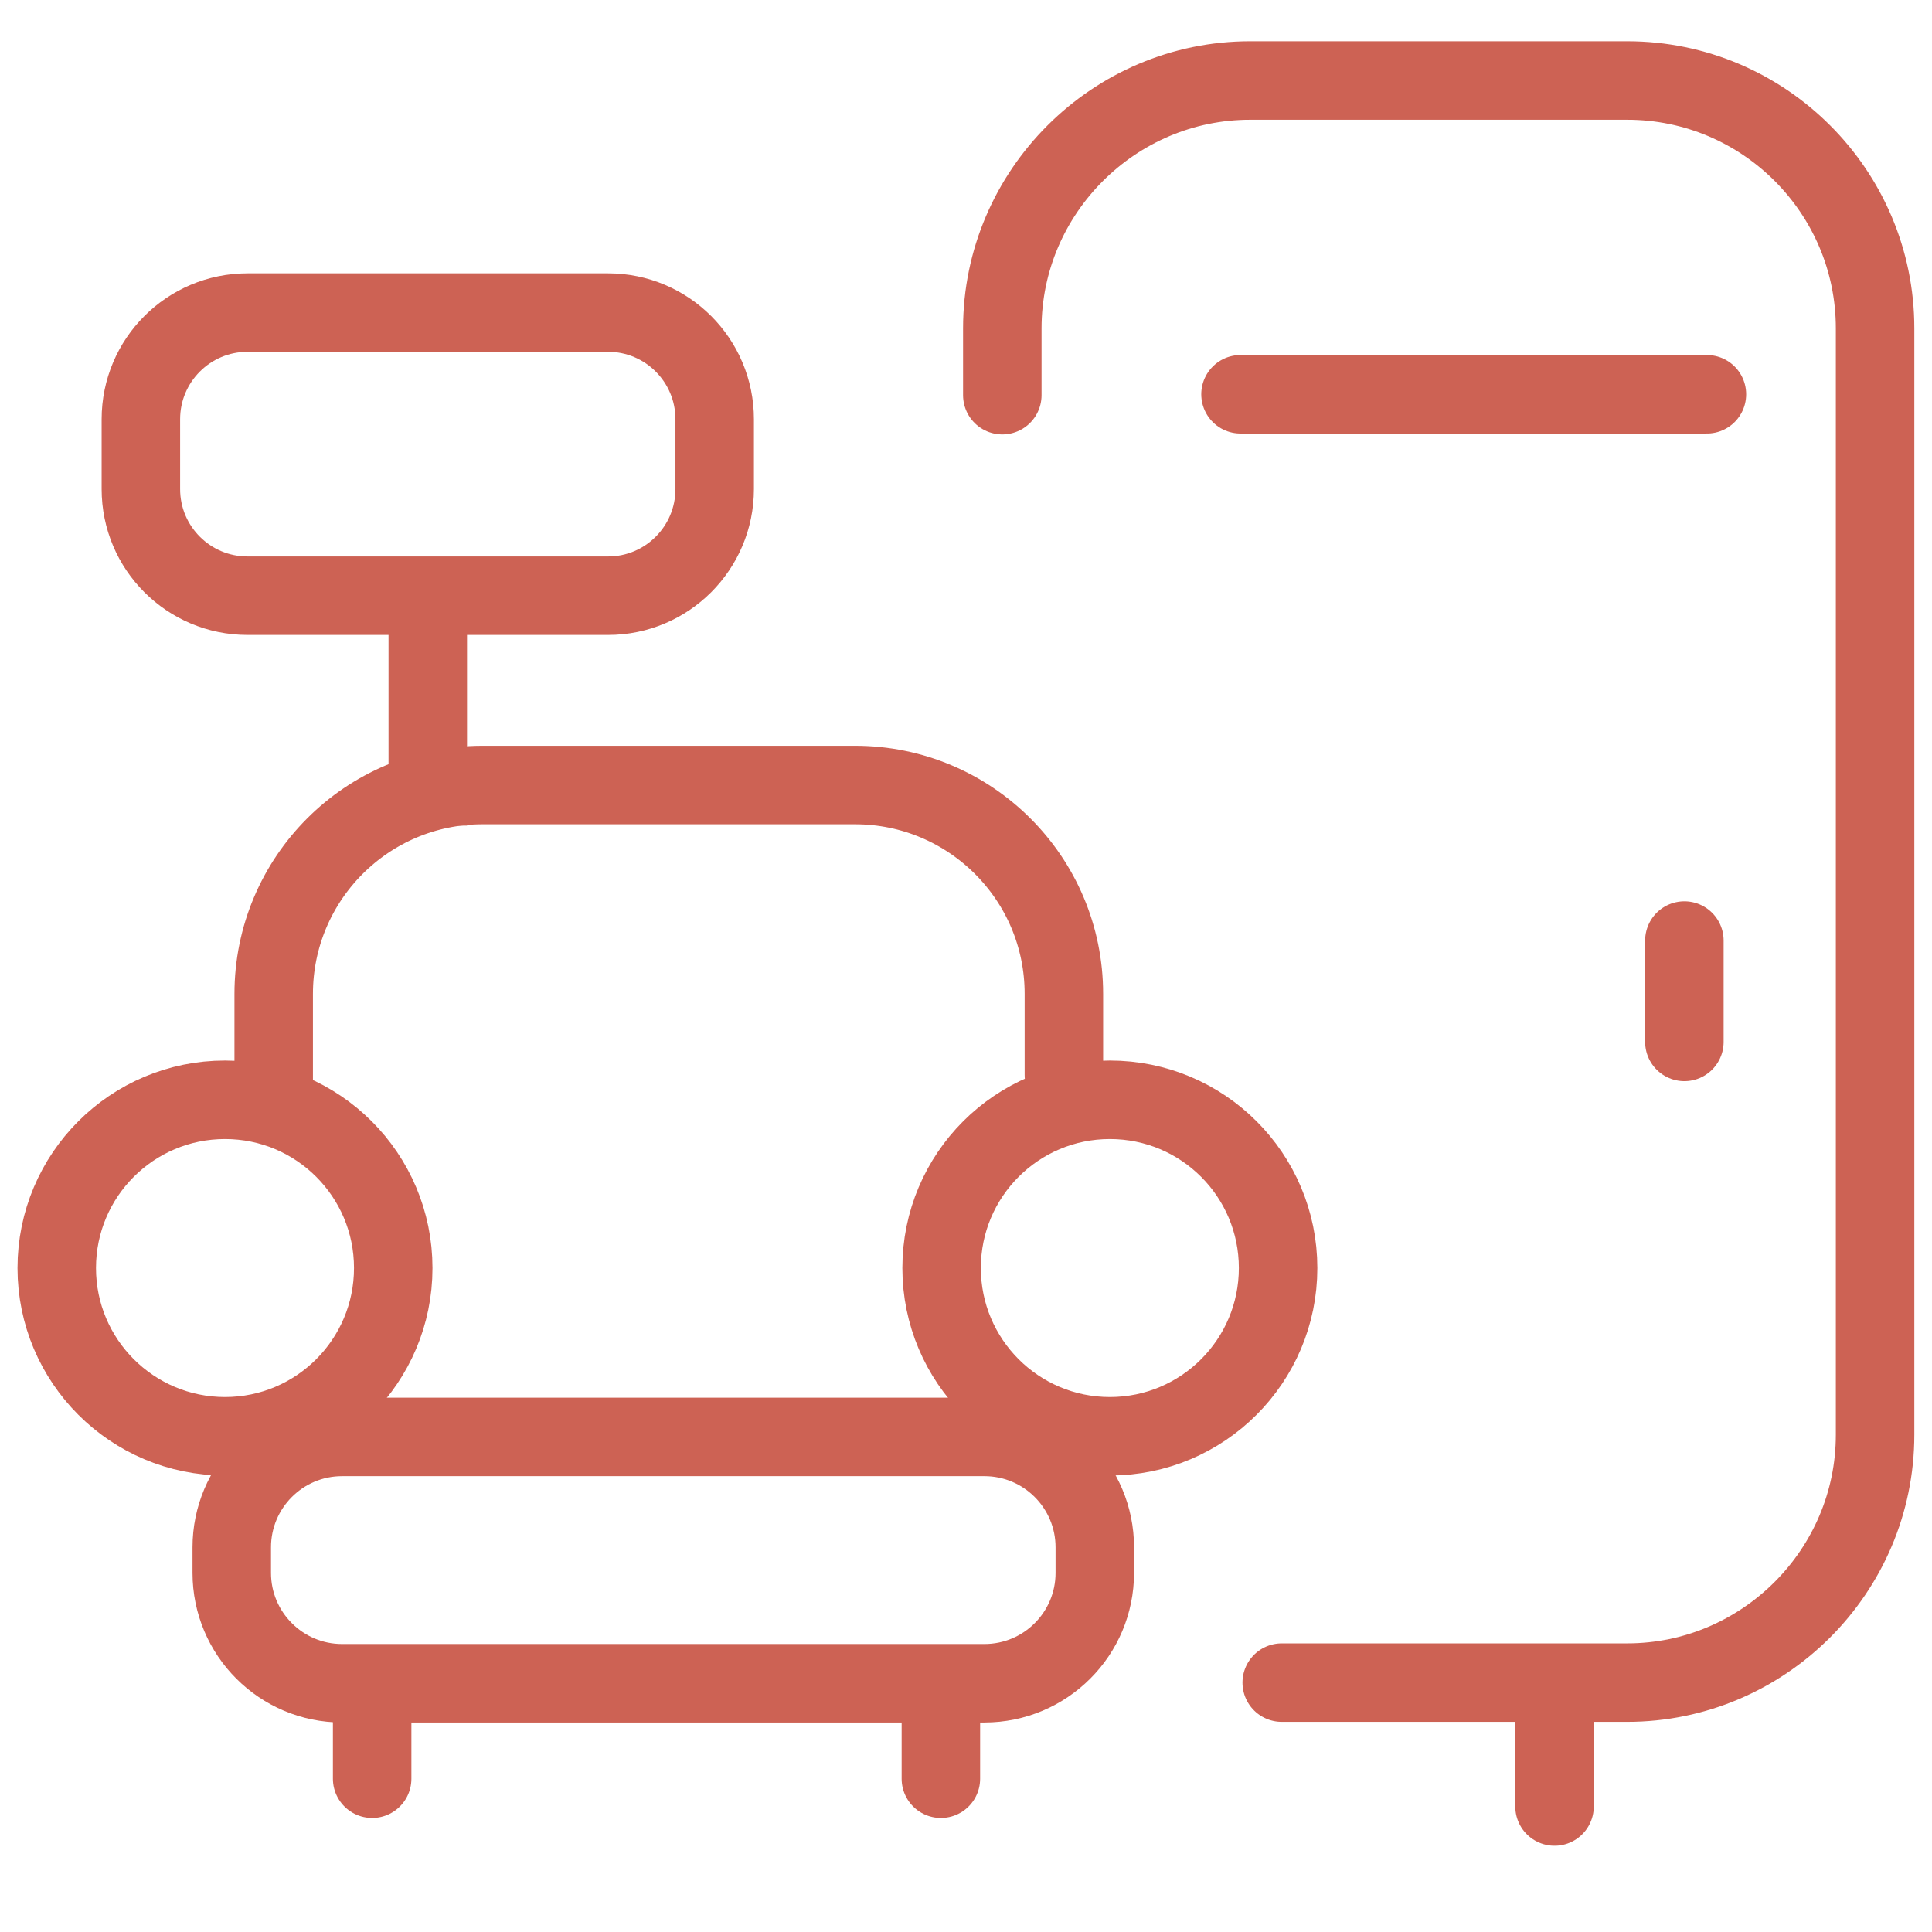
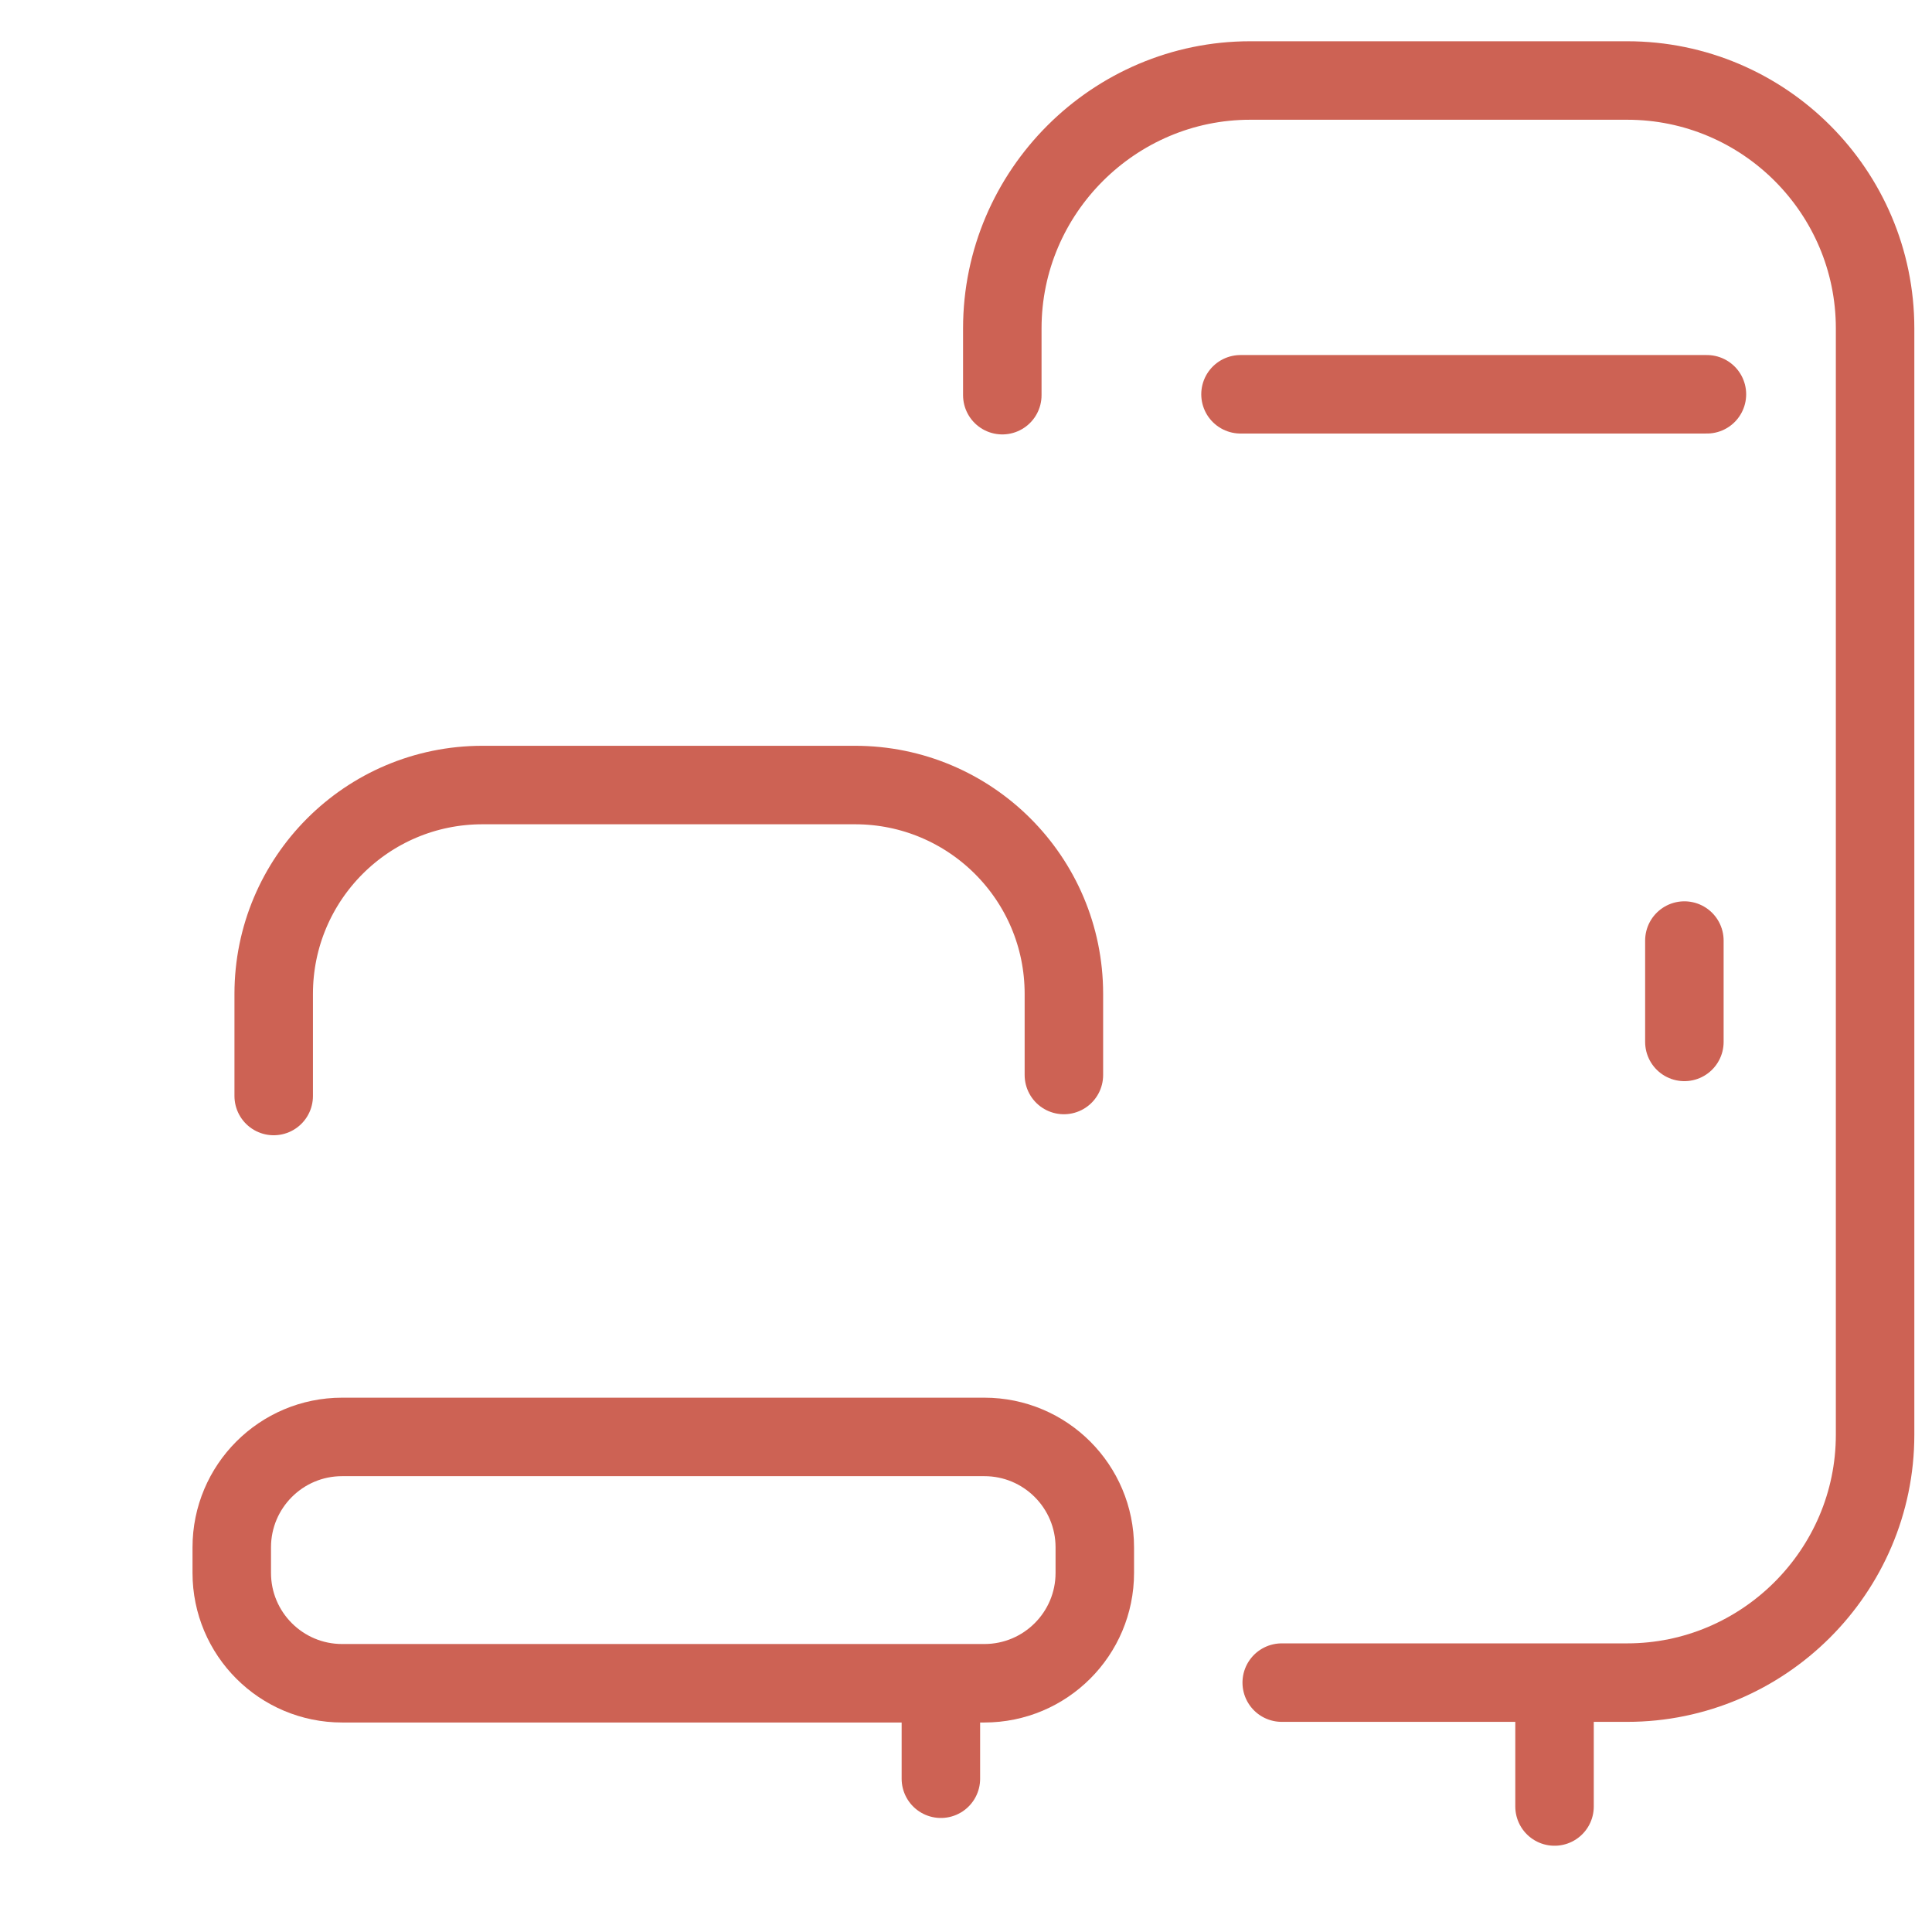
<svg xmlns="http://www.w3.org/2000/svg" width="24" height="24" viewBox="0 0 24 24" fill="none">
  <g clip-path="url(#clip0_2405_3498)">
-     <path d="M7.554 3.883H3.075C2.343 3.883 1.75 4.476 1.75 5.208V6.075C1.75 6.807 2.343 7.4 3.075 7.4H7.554C8.285 7.4 8.878 6.807 8.878 6.075V5.208C8.878 4.476 8.285 3.883 7.554 3.883Z" stroke="#CD6254" stroke-width="0.975" stroke-miterlimit="10" stroke-linecap="round" />
    <path d="M12.451 4.909V4.079C12.451 2.381 13.841 1 15.53 1H20.214C21.912 1 23.293 2.381 23.293 4.079V17.823C23.293 19.521 21.903 20.902 20.214 20.902H15.922" stroke="#CD6254" stroke-width="0.975" stroke-miterlimit="10" stroke-linecap="round" />
    <path d="M3.4 13.615V12.346C3.4 10.918 4.557 9.752 5.994 9.752H10.622C12.05 9.752 13.216 10.909 13.216 12.346V13.354" stroke="#CD6254" stroke-width="0.975" stroke-miterlimit="10" stroke-linecap="round" />
    <path d="M15.41 4.898H21.204" stroke="#CD6254" stroke-width="0.975" stroke-miterlimit="10" stroke-linecap="round" />
-     <path d="M4.623 22.096V21.182" stroke="#CD6254" stroke-width="0.975" stroke-miterlimit="10" stroke-linecap="round" />
    <path d="M11.688 22.096V21.182" stroke="#CD6254" stroke-width="0.975" stroke-miterlimit="10" stroke-linecap="round" />
    <path d="M19.311 21.182V22.441" stroke="#CD6254" stroke-width="0.975" stroke-miterlimit="10" stroke-linecap="round" />
    <path d="M20.924 11.684V12.943" stroke="#CD6254" stroke-width="0.975" stroke-miterlimit="10" stroke-linecap="round" />
-     <path d="M5.314 10.256V7.401" stroke="#CD6254" stroke-width="0.975" stroke-miterlimit="10" />
-     <path d="M2.795 17.842C3.949 17.842 4.885 16.906 4.885 15.752C4.885 14.597 3.949 13.662 2.795 13.662C1.641 13.662 0.705 14.597 0.705 15.752C0.705 16.906 1.641 17.842 2.795 17.842Z" stroke="#CD6254" stroke-width="0.975" stroke-miterlimit="10" />
-     <path d="M13.787 17.842C14.942 17.842 15.877 16.906 15.877 15.752C15.877 14.597 14.942 13.662 13.787 13.662C12.633 13.662 11.697 14.597 11.697 15.752C11.697 16.906 12.633 17.842 13.787 17.842Z" stroke="#CD6254" stroke-width="0.975" stroke-miterlimit="10" />
    <path d="M12.228 17.85H4.25C3.493 17.85 2.879 18.464 2.879 19.222V19.539C2.879 20.296 3.493 20.91 4.25 20.91H12.228C12.986 20.91 13.6 20.296 13.6 19.539V19.222C13.6 18.464 12.986 17.85 12.228 17.85Z" stroke="#CD6254" stroke-width="0.975" stroke-miterlimit="10" stroke-linecap="round" />
  </g>
  <defs>
    <clipPath id="clip0_2405_3498">
      <rect width="24" height="24" fill="white" />
    </clipPath>
  </defs>
</svg>